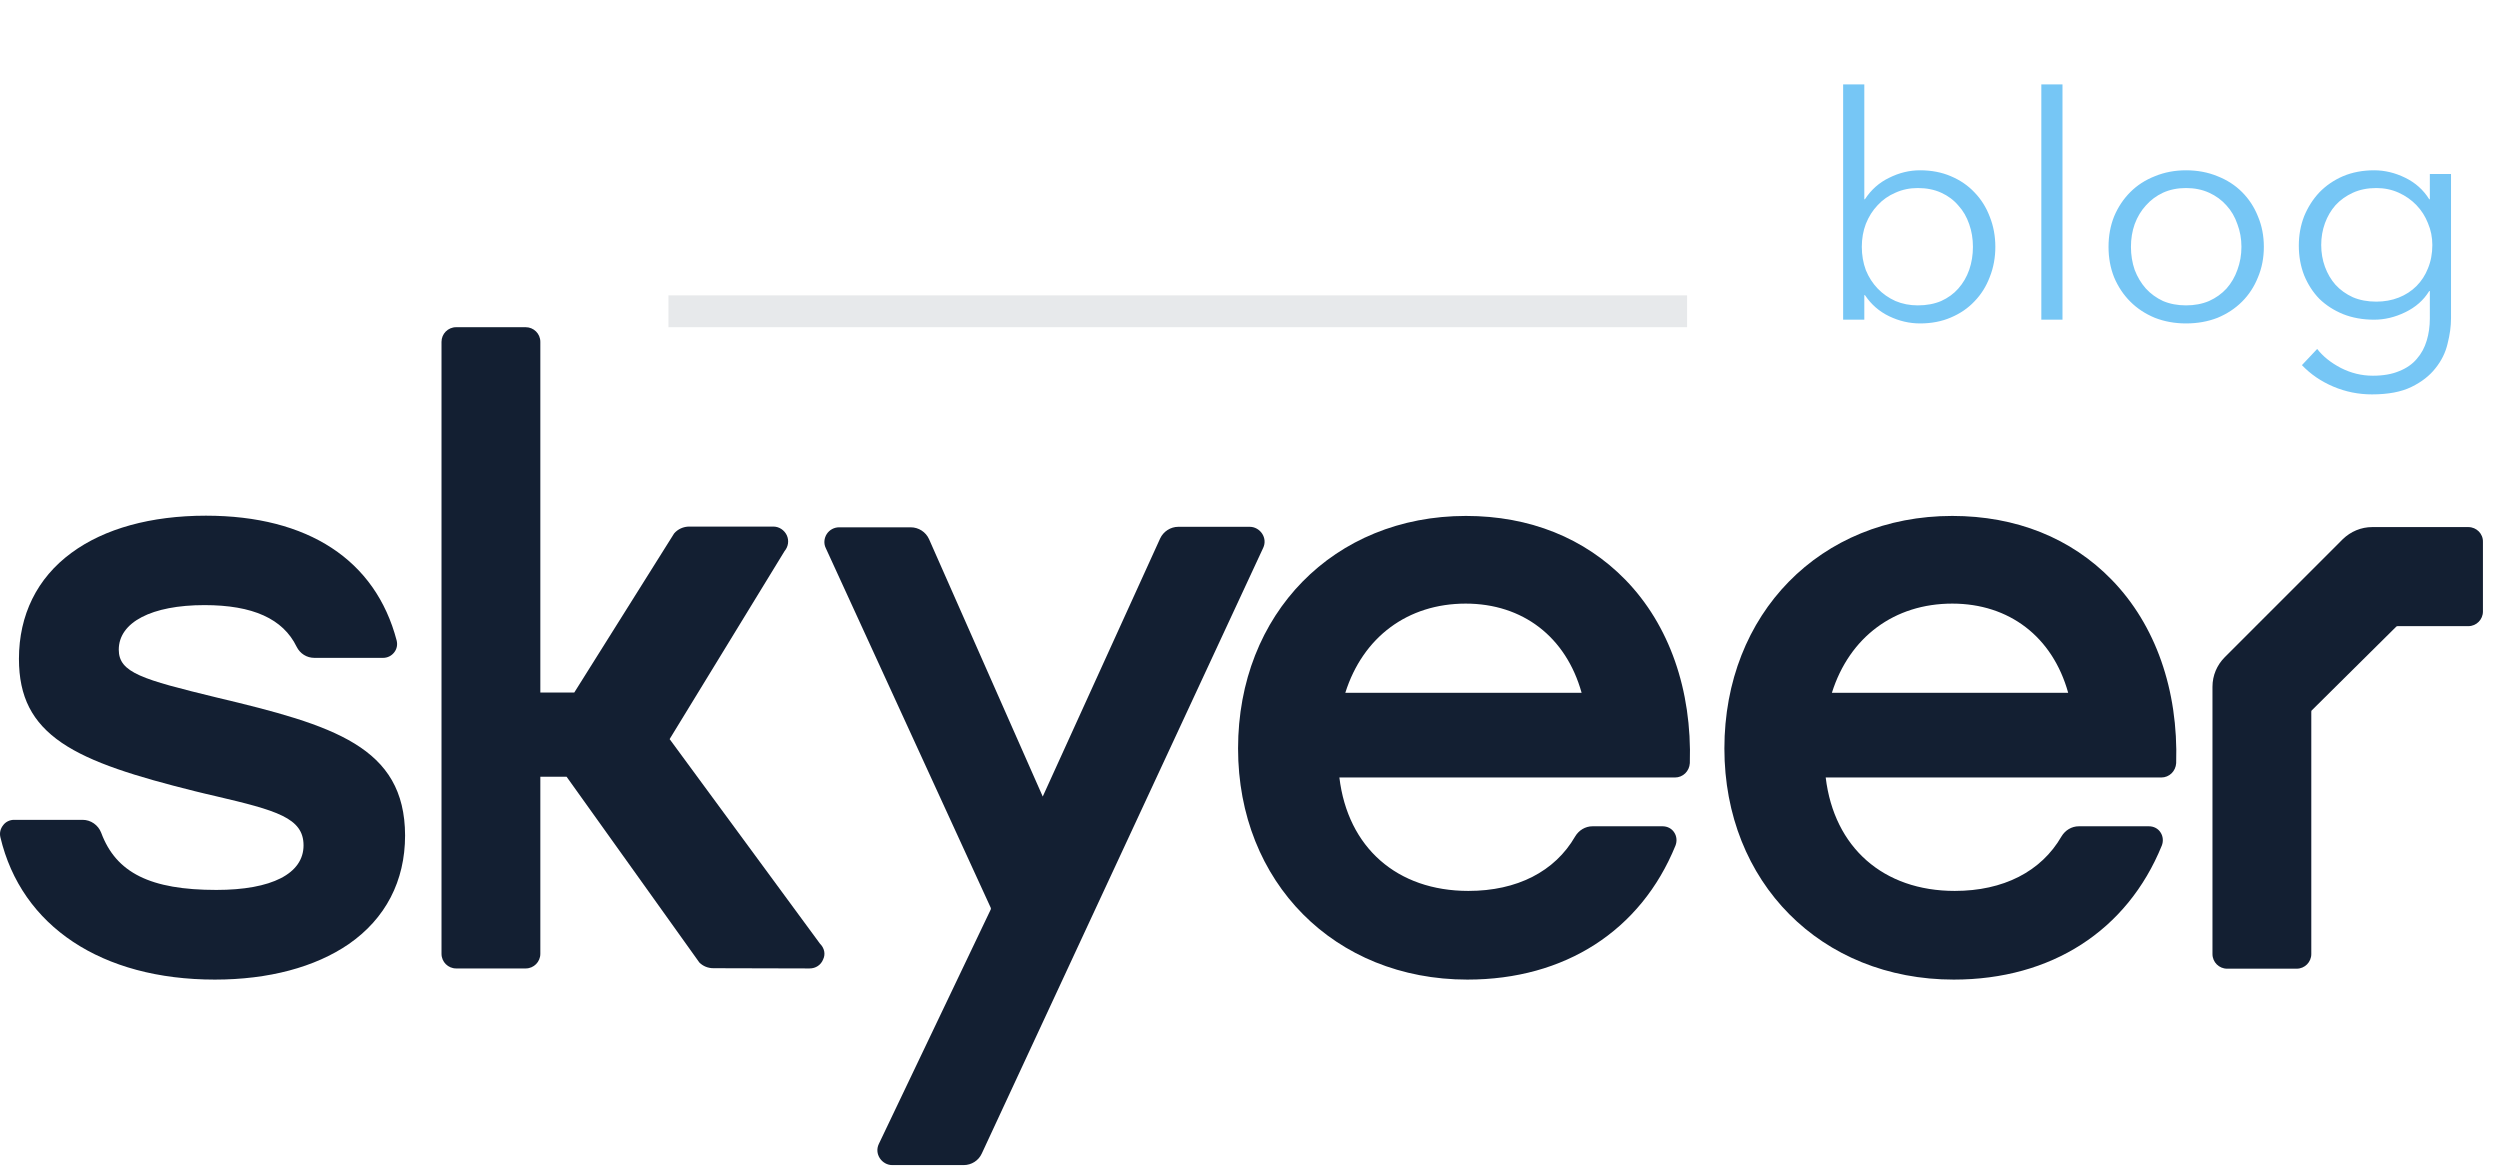
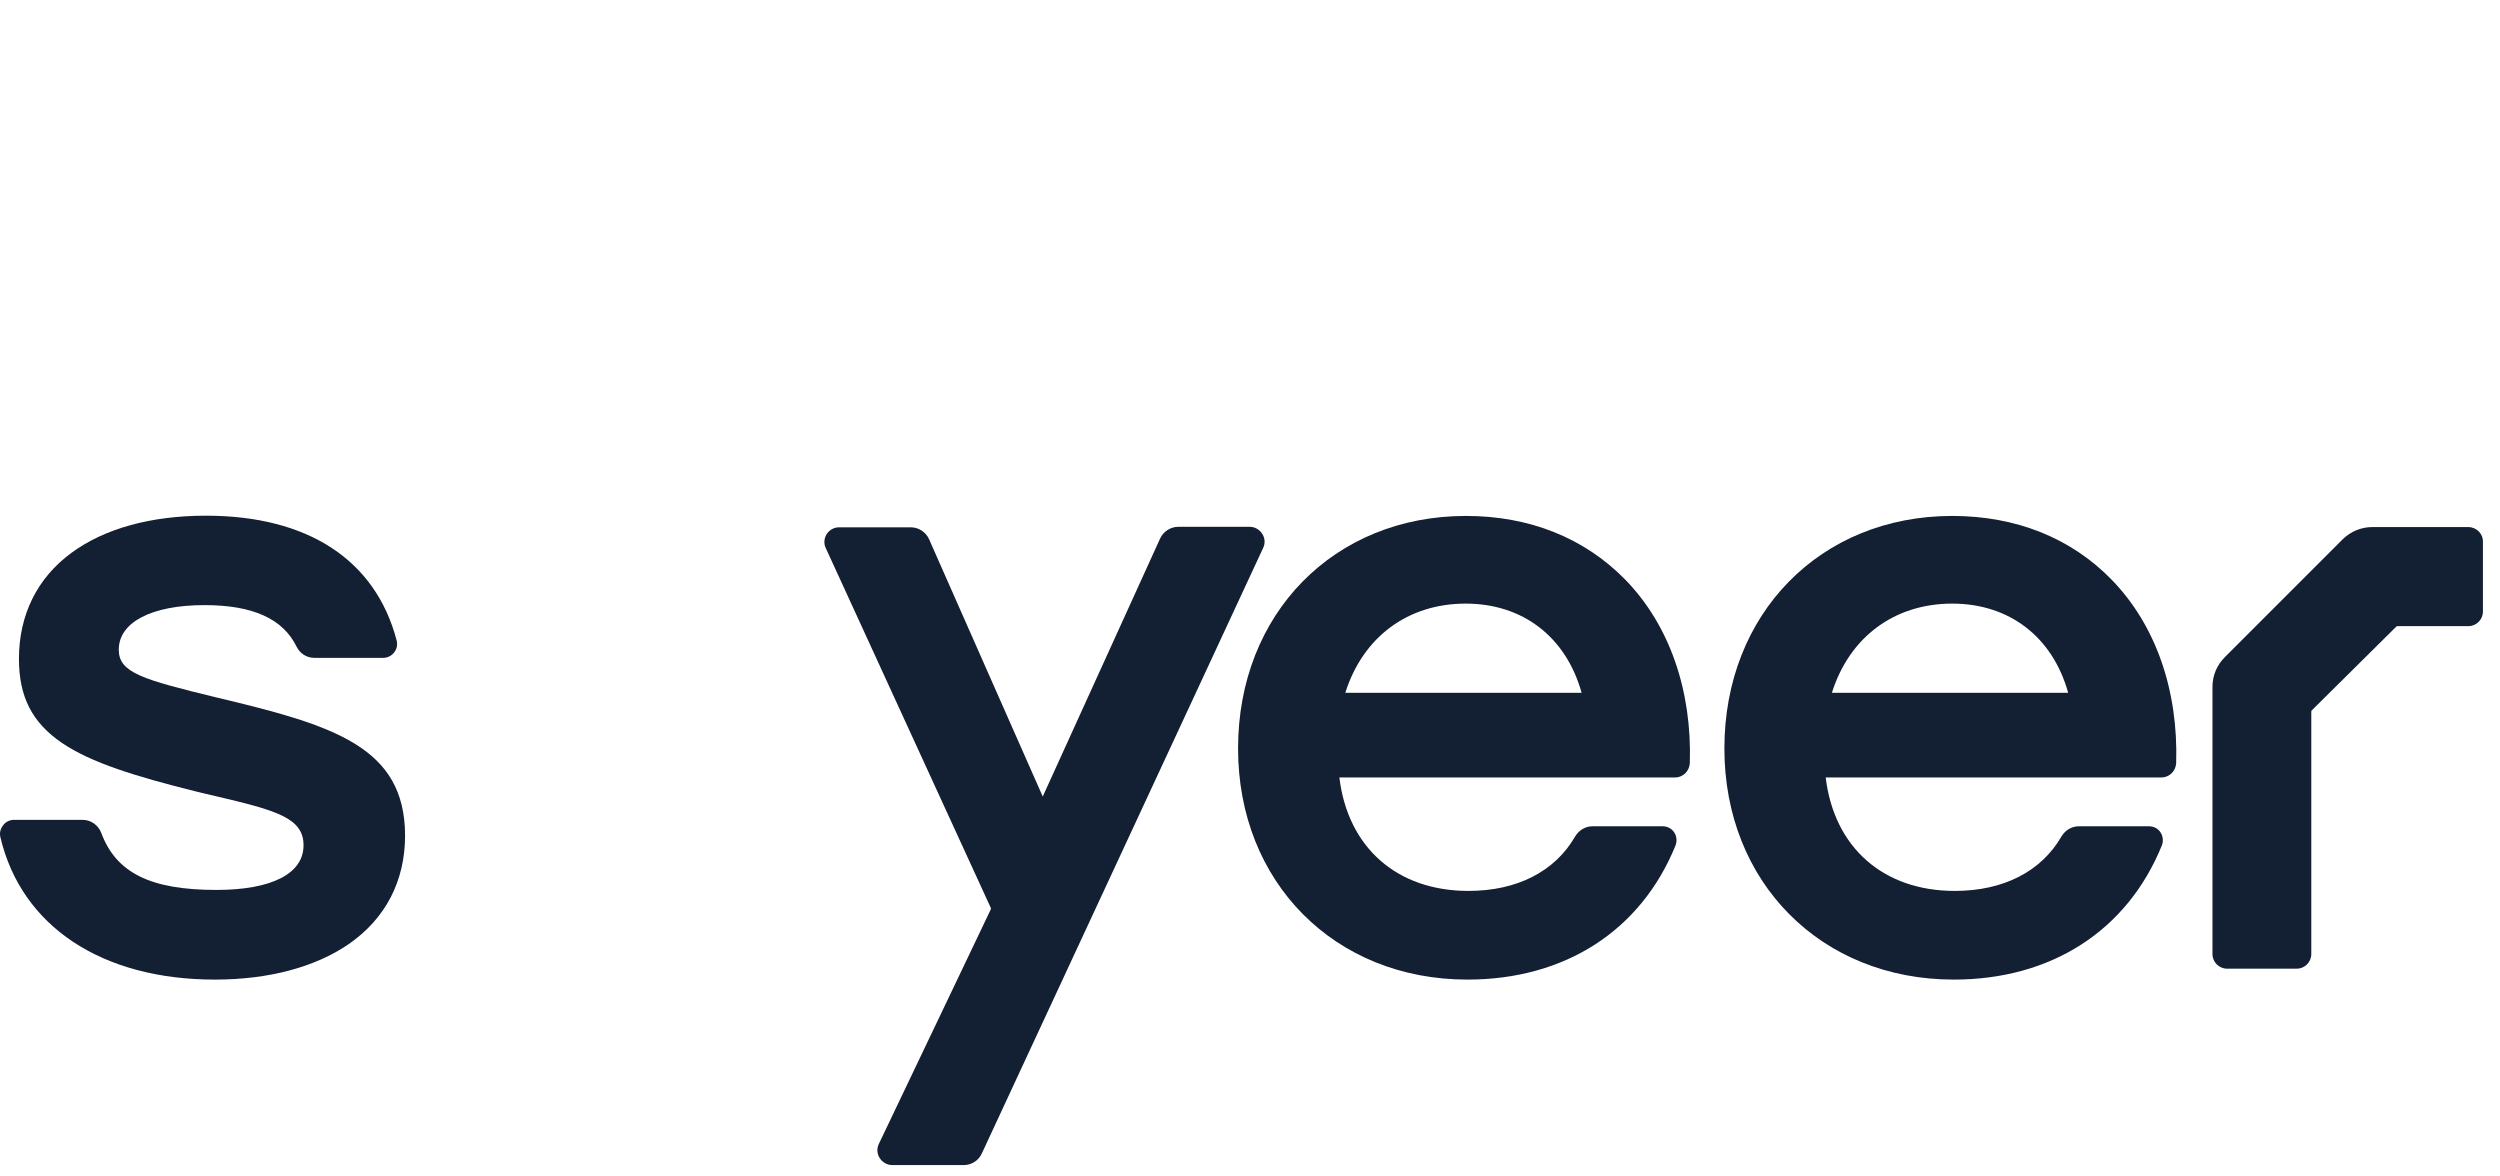
<svg xmlns="http://www.w3.org/2000/svg" width="185" height="87" viewBox="0 0 185 87" fill="none">
-   <path d="M60.678 69.832L49.552 54.693L58.057 40.782C58.332 40.452 58.405 40.012 58.222 39.609C58.038 39.224 57.654 38.967 57.232 38.967H51C50.579 38.967 50.157 39.151 49.882 39.48L42.496 51.247H39.985V35.192V25.294C39.985 24.689 39.49 24.213 38.904 24.213H33.753C33.148 24.213 32.672 24.708 32.672 25.294V70.584C32.672 71.189 33.167 71.665 33.753 71.665H38.904C39.508 71.665 39.985 71.17 39.985 70.584V57.479H41.928L51.752 71.225C52.027 71.5 52.393 71.647 52.797 71.647L59.908 71.665C60.366 71.665 60.751 71.409 60.916 70.987C61.099 70.602 61.008 70.162 60.678 69.832Z" fill="#131F32" />
  <path d="M16.029 51.614C10.53 50.276 8.789 49.781 8.789 48.077C8.789 46.042 11.226 44.778 15.13 44.778C18.704 44.778 20.941 45.786 21.949 47.857C22.205 48.37 22.7 48.682 23.268 48.682H28.345C28.675 48.682 28.968 48.535 29.17 48.278C29.372 48.022 29.427 47.71 29.353 47.399C27.795 41.442 22.792 38.161 15.24 38.161C11.171 38.161 7.726 39.114 5.288 40.91C2.74 42.78 1.402 45.511 1.402 48.755C1.402 51.559 2.374 53.465 4.573 54.968C6.754 56.453 10.072 57.461 14.397 58.542C14.929 58.671 15.442 58.799 15.937 58.909C20.464 59.972 22.462 60.522 22.462 62.556C22.462 64.646 20.116 65.855 16.01 65.855C11.135 65.855 8.587 64.591 7.487 61.621C7.268 61.053 6.718 60.668 6.113 60.668H1.036C0.724 60.668 0.413 60.815 0.229 61.072C0.028 61.328 -0.046 61.64 0.028 61.951C1.586 68.55 7.524 72.49 15.9 72.49C19.878 72.49 23.305 71.574 25.798 69.869C28.529 67.981 29.976 65.196 29.976 61.823C29.958 55.243 24.661 53.667 16.029 51.614Z" fill="#131F32" />
  <path d="M93.476 40.542C93.641 40.194 93.604 39.809 93.403 39.497C93.201 39.186 92.853 38.984 92.486 38.984H87.189C86.621 38.984 86.089 39.332 85.851 39.846L77.163 58.944L68.751 39.901C68.513 39.369 67.981 39.021 67.394 39.021H62.097C61.731 39.021 61.383 39.204 61.181 39.516C60.98 39.827 60.943 40.23 61.108 40.56L73.314 67.173C73.333 67.21 73.333 67.265 73.314 67.302L65.03 84.659C64.865 85.007 64.902 85.392 65.103 85.703C65.305 86.015 65.653 86.216 66.02 86.216H71.317C71.885 86.216 72.416 85.887 72.655 85.355L93.476 40.542Z" fill="#131F32" />
  <path d="M182.656 39.004H175.544C174.72 39.004 173.95 39.334 173.363 39.902L164.639 48.626C164.053 49.213 163.723 49.982 163.723 50.825V70.602C163.723 71.207 164.218 71.683 164.804 71.683H169.954C170.559 71.683 171.036 71.188 171.036 70.602V52.658C171.036 52.622 171.054 52.567 171.091 52.548L177.322 46.372C177.359 46.335 177.396 46.335 177.432 46.335H182.656C183.261 46.335 183.737 45.84 183.737 45.254V40.103C183.756 39.498 183.261 39.004 182.656 39.004Z" fill="#131F32" />
  <path d="M144.468 38.179C134.699 38.179 127.605 45.419 127.605 55.389C127.605 65.287 134.754 72.49 144.578 72.49C151.781 72.49 157.408 68.879 159.973 62.574C160.102 62.244 160.065 61.878 159.882 61.603C159.699 61.309 159.369 61.145 159.02 61.145H153.833C153.302 61.145 152.825 61.438 152.55 61.896C151.048 64.499 148.243 65.928 144.651 65.928C139.372 65.928 135.725 62.721 135.102 57.534H159.937C160.523 57.534 161 57.076 161.037 56.471C161.202 51.064 159.515 46.243 156.271 42.908C153.265 39.81 149.178 38.179 144.468 38.179ZM135.56 51.266C136.861 47.142 140.179 44.667 144.468 44.667C148.683 44.667 151.891 47.123 153.045 51.266H135.56Z" fill="#131F32" />
  <path d="M108.479 38.179C98.71 38.179 91.617 45.419 91.617 55.389C91.617 65.287 98.765 72.49 108.589 72.49C115.792 72.49 121.419 68.879 123.985 62.574C124.114 62.244 124.077 61.878 123.894 61.603C123.71 61.309 123.38 61.145 123.032 61.145H117.845C117.314 61.145 116.837 61.438 116.562 61.896C115.059 64.499 112.255 65.928 108.663 65.928C103.384 65.928 99.737 62.721 99.114 57.534H123.949C124.535 57.534 125.012 57.076 125.048 56.471C125.213 51.064 123.527 46.243 120.283 42.908C117.259 39.81 113.19 38.179 108.479 38.179ZM99.553 51.266C100.855 47.142 104.172 44.667 108.461 44.667C112.677 44.667 115.884 47.123 117.039 51.266H99.553Z" fill="#131F32" />
-   <path d="M137.959 21.838V23.657H136.392V6.245H137.959V14.744H138.005C138.465 14.037 139.064 13.508 139.801 13.155C140.538 12.786 141.298 12.602 142.081 12.602C142.926 12.602 143.686 12.748 144.362 13.039C145.053 13.331 145.636 13.73 146.112 14.237C146.603 14.744 146.98 15.343 147.241 16.034C147.517 16.724 147.655 17.469 147.655 18.268C147.655 19.066 147.517 19.811 147.241 20.502C146.98 21.193 146.603 21.792 146.112 22.298C145.636 22.805 145.053 23.204 144.362 23.496C143.686 23.788 142.926 23.934 142.081 23.934C141.298 23.934 140.538 23.757 139.801 23.404C139.064 23.051 138.465 22.529 138.005 21.838H137.959ZM145.997 18.268C145.997 17.669 145.905 17.108 145.72 16.586C145.536 16.049 145.268 15.588 144.914 15.204C144.577 14.805 144.154 14.49 143.648 14.26C143.141 14.03 142.565 13.915 141.92 13.915C141.321 13.915 140.769 14.03 140.262 14.26C139.755 14.475 139.318 14.782 138.949 15.181C138.58 15.565 138.289 16.026 138.074 16.563C137.874 17.085 137.774 17.654 137.774 18.268C137.774 18.882 137.874 19.458 138.074 19.995C138.289 20.517 138.58 20.97 138.949 21.354C139.318 21.738 139.755 22.045 140.262 22.275C140.769 22.49 141.321 22.598 141.92 22.598C142.565 22.598 143.141 22.49 143.648 22.275C144.154 22.045 144.577 21.738 144.914 21.354C145.268 20.955 145.536 20.494 145.72 19.972C145.905 19.435 145.997 18.866 145.997 18.268ZM152.624 23.657H151.058V6.245H152.624V23.657ZM167.525 18.268C167.525 19.081 167.379 19.834 167.087 20.525C166.811 21.216 166.419 21.815 165.912 22.321C165.406 22.828 164.799 23.227 164.093 23.519C163.386 23.795 162.611 23.934 161.766 23.934C160.937 23.934 160.17 23.795 159.463 23.519C158.757 23.227 158.15 22.828 157.644 22.321C157.137 21.815 156.738 21.216 156.446 20.525C156.17 19.834 156.031 19.081 156.031 18.268C156.031 17.454 156.17 16.701 156.446 16.011C156.738 15.319 157.137 14.721 157.644 14.214C158.15 13.707 158.757 13.316 159.463 13.039C160.17 12.748 160.937 12.602 161.766 12.602C162.611 12.602 163.386 12.748 164.093 13.039C164.799 13.316 165.406 13.707 165.912 14.214C166.419 14.721 166.811 15.319 167.087 16.011C167.379 16.701 167.525 17.454 167.525 18.268ZM165.866 18.268C165.866 17.669 165.766 17.108 165.567 16.586C165.383 16.049 165.114 15.588 164.761 15.204C164.408 14.805 163.978 14.49 163.471 14.26C162.964 14.03 162.396 13.915 161.766 13.915C161.137 13.915 160.569 14.03 160.062 14.26C159.571 14.49 159.148 14.805 158.795 15.204C158.442 15.588 158.166 16.049 157.966 16.586C157.782 17.108 157.69 17.669 157.69 18.268C157.69 18.866 157.782 19.435 157.966 19.972C158.166 20.494 158.442 20.955 158.795 21.354C159.148 21.738 159.571 22.045 160.062 22.275C160.569 22.49 161.137 22.598 161.766 22.598C162.396 22.598 162.964 22.49 163.471 22.275C163.978 22.045 164.408 21.738 164.761 21.354C165.114 20.955 165.383 20.494 165.567 19.972C165.766 19.435 165.866 18.866 165.866 18.268ZM171.471 25.822C171.901 26.375 172.484 26.843 173.221 27.227C173.973 27.611 174.764 27.803 175.593 27.803C176.361 27.803 177.014 27.688 177.551 27.458C178.089 27.243 178.519 26.943 178.841 26.559C179.179 26.175 179.424 25.723 179.578 25.2C179.732 24.694 179.808 24.149 179.808 23.565V21.538H179.762C179.348 22.214 178.757 22.736 177.989 23.105C177.236 23.473 176.469 23.657 175.686 23.657C174.841 23.657 174.073 23.519 173.382 23.243C172.707 22.966 172.123 22.59 171.632 22.114C171.156 21.623 170.78 21.039 170.503 20.364C170.242 19.688 170.112 18.959 170.112 18.175C170.112 17.408 170.242 16.686 170.503 16.011C170.78 15.335 171.156 14.744 171.632 14.237C172.123 13.73 172.707 13.331 173.382 13.039C174.073 12.748 174.841 12.602 175.686 12.602C176.469 12.602 177.236 12.786 177.989 13.155C178.741 13.523 179.332 14.053 179.762 14.744H179.808V12.878H181.375V23.565C181.375 24.149 181.29 24.77 181.121 25.431C180.968 26.091 180.668 26.698 180.223 27.25C179.793 27.803 179.202 28.264 178.449 28.632C177.697 29.001 176.722 29.185 175.524 29.185C174.526 29.185 173.574 28.993 172.668 28.609C171.762 28.225 170.987 27.696 170.342 27.02L171.471 25.822ZM171.77 18.13C171.77 18.698 171.862 19.235 172.046 19.742C172.231 20.248 172.492 20.694 172.83 21.078C173.183 21.462 173.613 21.769 174.119 21.999C174.626 22.214 175.202 22.321 175.847 22.321C176.446 22.321 176.998 22.221 177.505 22.022C178.012 21.822 178.449 21.538 178.818 21.17C179.186 20.801 179.471 20.364 179.67 19.857C179.885 19.335 179.993 18.759 179.993 18.13C179.993 17.561 179.885 17.024 179.67 16.517C179.471 16.011 179.186 15.565 178.818 15.181C178.449 14.797 178.012 14.49 177.505 14.26C176.998 14.03 176.446 13.915 175.847 13.915C175.202 13.915 174.626 14.03 174.119 14.26C173.613 14.49 173.183 14.797 172.83 15.181C172.492 15.565 172.231 16.011 172.046 16.517C171.862 17.024 171.77 17.561 171.77 18.13Z" fill="#76C6F5" />
-   <line opacity="0.1" x1="49.465" y1="23.035" x2="124.843" y2="23.035" stroke="#131F32" stroke-width="2.356" />
</svg>